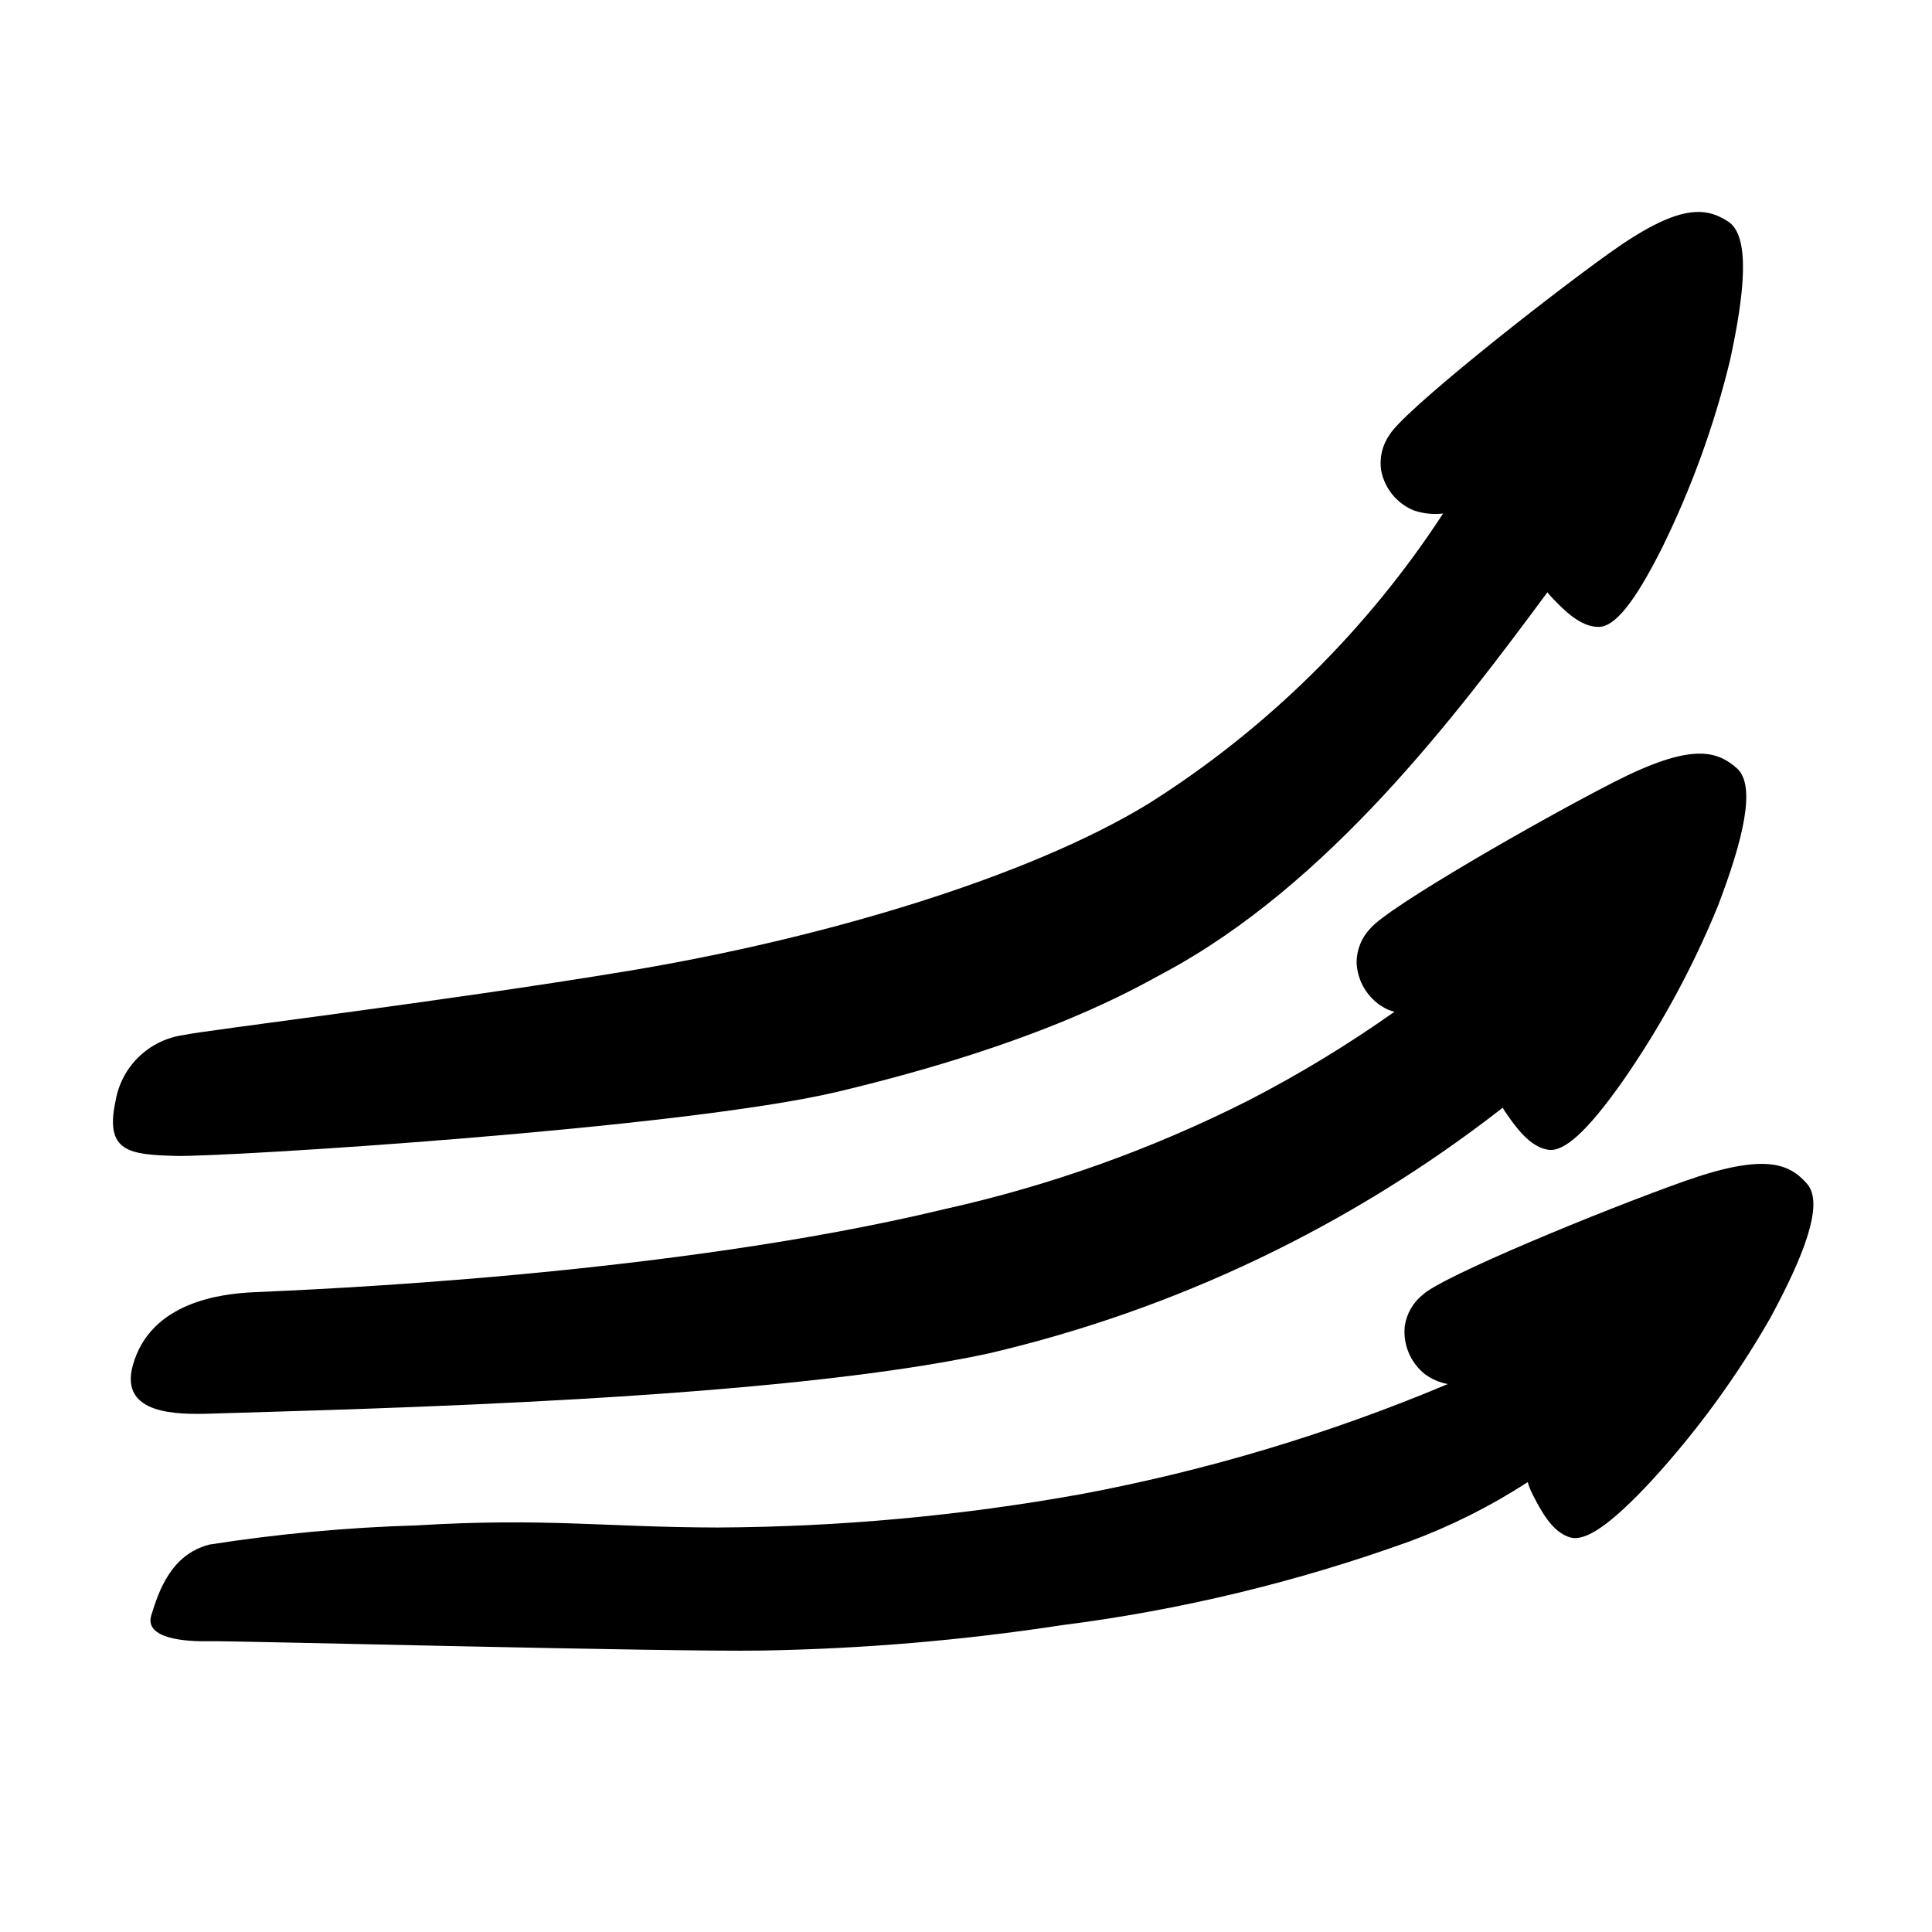
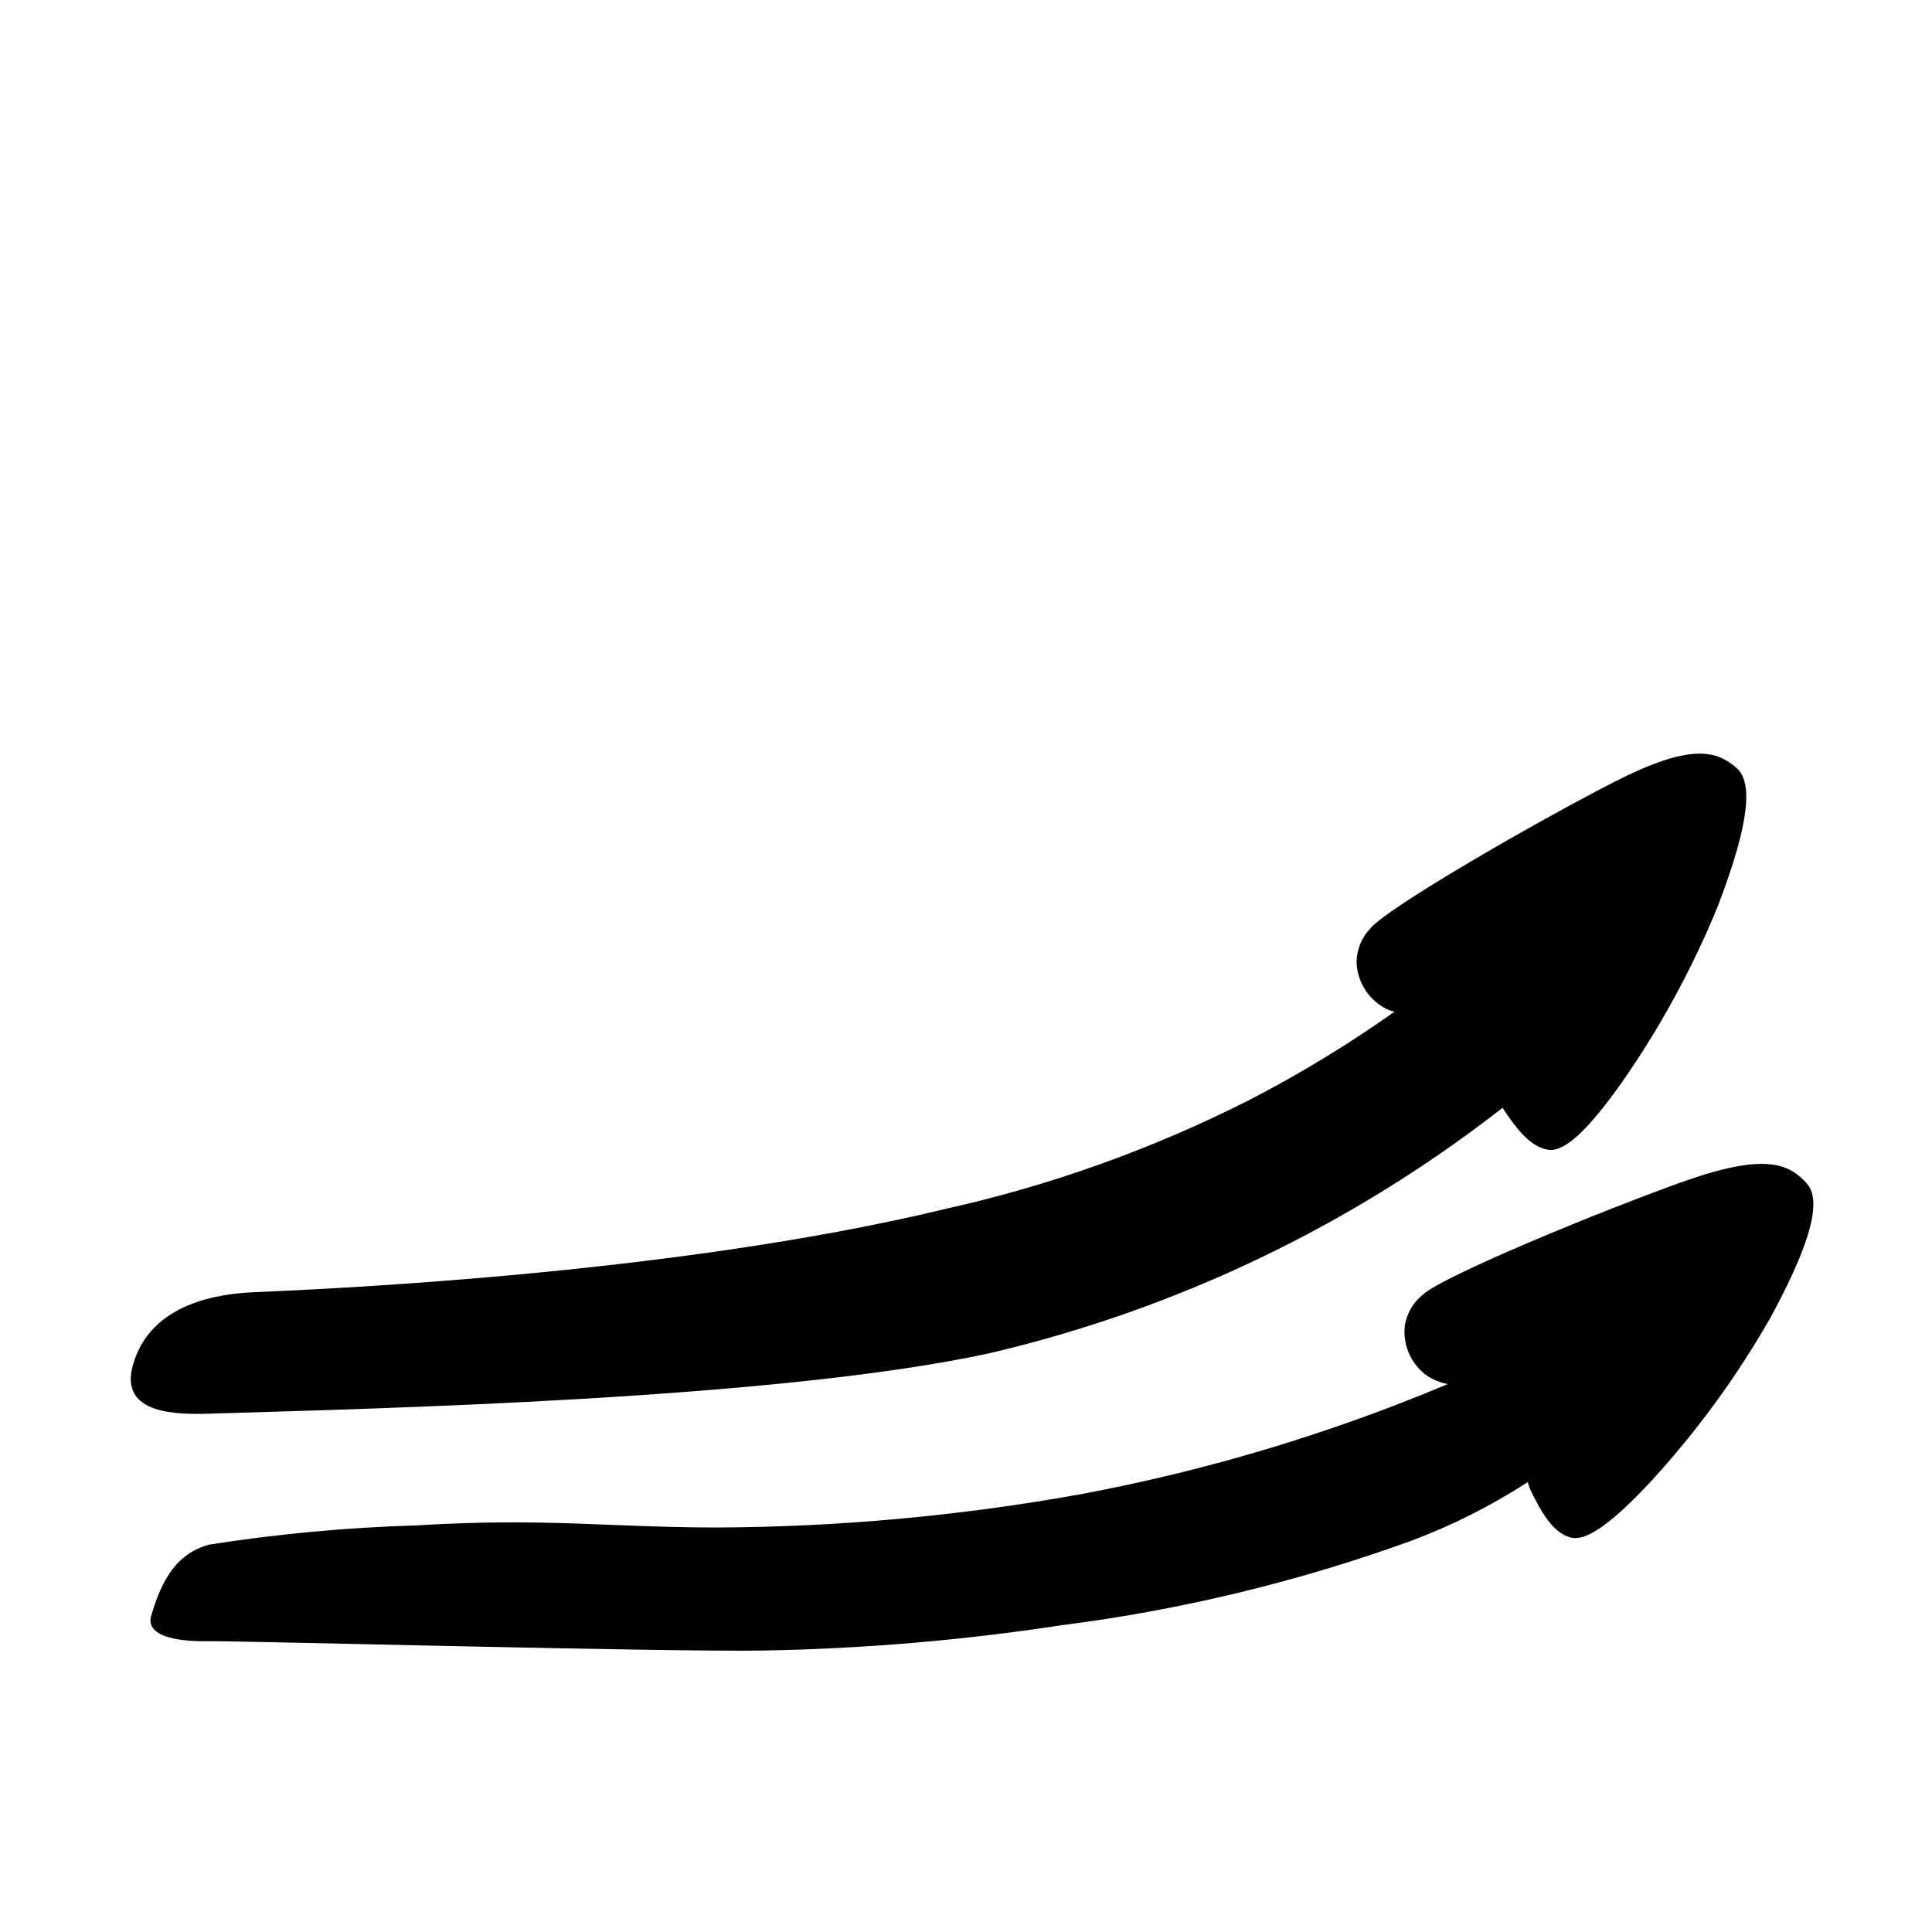
<svg xmlns="http://www.w3.org/2000/svg" fill="#000000" width="800px" height="800px" version="1.1" viewBox="144 144 512 512">
  <g>
-     <path d="m174.65 435.65c-3.023 13.762 3.766 14.316 15.875 14.68 12.105 0.367 134.29-7.215 175.48-17.012 54.707-13.012 79.281-27.684 86.039-31.281 44.133-23.484 78.164-68.859 102.04-101.08 0.234 0.285 0.418 0.562 0.688 0.852 3.254 3.465 7.906 8.418 12.941 8.328 4.238-0.074 9.383-6.367 16.527-20.516v0.008c7.926-16.012 14.051-32.859 18.254-50.223 3.836-17.672 5.43-32.875-0.531-36.703-5.961-3.832-12.969-4.906-31.605 8.469-18.633 13.371-54.453 41.859-58.086 48.016l-0.004-0.004c-1.902 2.691-2.723 6.008-2.285 9.277 0.852 4.883 4.164 8.98 8.762 10.836 2.477 0.828 5.106 1.094 7.695 0.785-20.188 30.961-46.824 57.195-78.09 76.91-31.754 19.398-85.883 35.691-137.94 44.324-48.977 8.125-112.65 15.777-117.69 16.973-4.465 0.598-8.625 2.606-11.875 5.727-3.25 3.121-5.422 7.195-6.199 11.633z" />
    <path d="m199.98 518.62c42.84-1.328 149.5-3.715 206.06-15.957 49.582-11.582 96.055-33.797 136.2-65.109 0.199 0.332 0.344 0.648 0.582 0.988 2.699 3.914 6.562 9.504 11.551 10.168 4.203 0.559 10.23-4.894 19.406-17.82v-0.004c10.227-14.648 18.793-30.391 25.539-46.934 6.43-16.902 10.27-31.699 4.949-36.371-5.324-4.676-12.09-6.785-32.512 3.656-20.422 10.441-60.09 33.27-64.602 38.809-2.285 2.379-3.586 5.535-3.644 8.836 0.113 4.953 2.781 9.5 7.047 12.02 0.922 0.578 1.941 0.988 3.004 1.215-12.289 8.699-25.172 16.527-38.551 23.434-25.52 12.918-52.555 22.602-80.473 28.828-73.367 17.719-168.82 21.41-183.23 22.07-8.48 0.391-27.395 2.461-32.105 19.367-3.68 13.211 12.016 13.078 20.781 12.805z" />
    <path d="m199.64 578.94c6.168-0.148 121.53 2.879 146.42 2.473l0.004-0.004c26.527-0.453 53-2.695 79.227-6.703 31.5-4 62.465-11.461 92.328-22.242 10.961-4.07 21.438-9.328 31.25-15.688 0.293 1.066 0.695 2.098 1.195 3.082 2.164 4.231 5.262 10.281 10.121 11.59 4.094 1.105 10.785-3.512 21.574-15.125h-0.004c12.062-13.184 22.617-27.668 31.469-43.184 8.59-15.914 14.336-30.078 9.672-35.41-4.664-5.332-11.098-8.312-32.711-0.629-21.613 7.68-63.93 25.102-69.129 30.008-2.578 2.059-4.285 5.016-4.773 8.277-0.535 4.93 1.512 9.785 5.414 12.844 1.777 1.289 3.828 2.164 5.988 2.555-31.273 13.164-63.863 22.945-97.215 29.184-31.781 5.727-64 8.684-96.293 8.836-29.473-0.039-45.535-2.629-79.785-0.559-18.391 0.539-36.727 2.238-54.902 5.082-10.207 2.641-13.422 12.367-15.391 18.715-1.965 6.344 9.375 7.043 15.543 6.898z" />
  </g>
</svg>